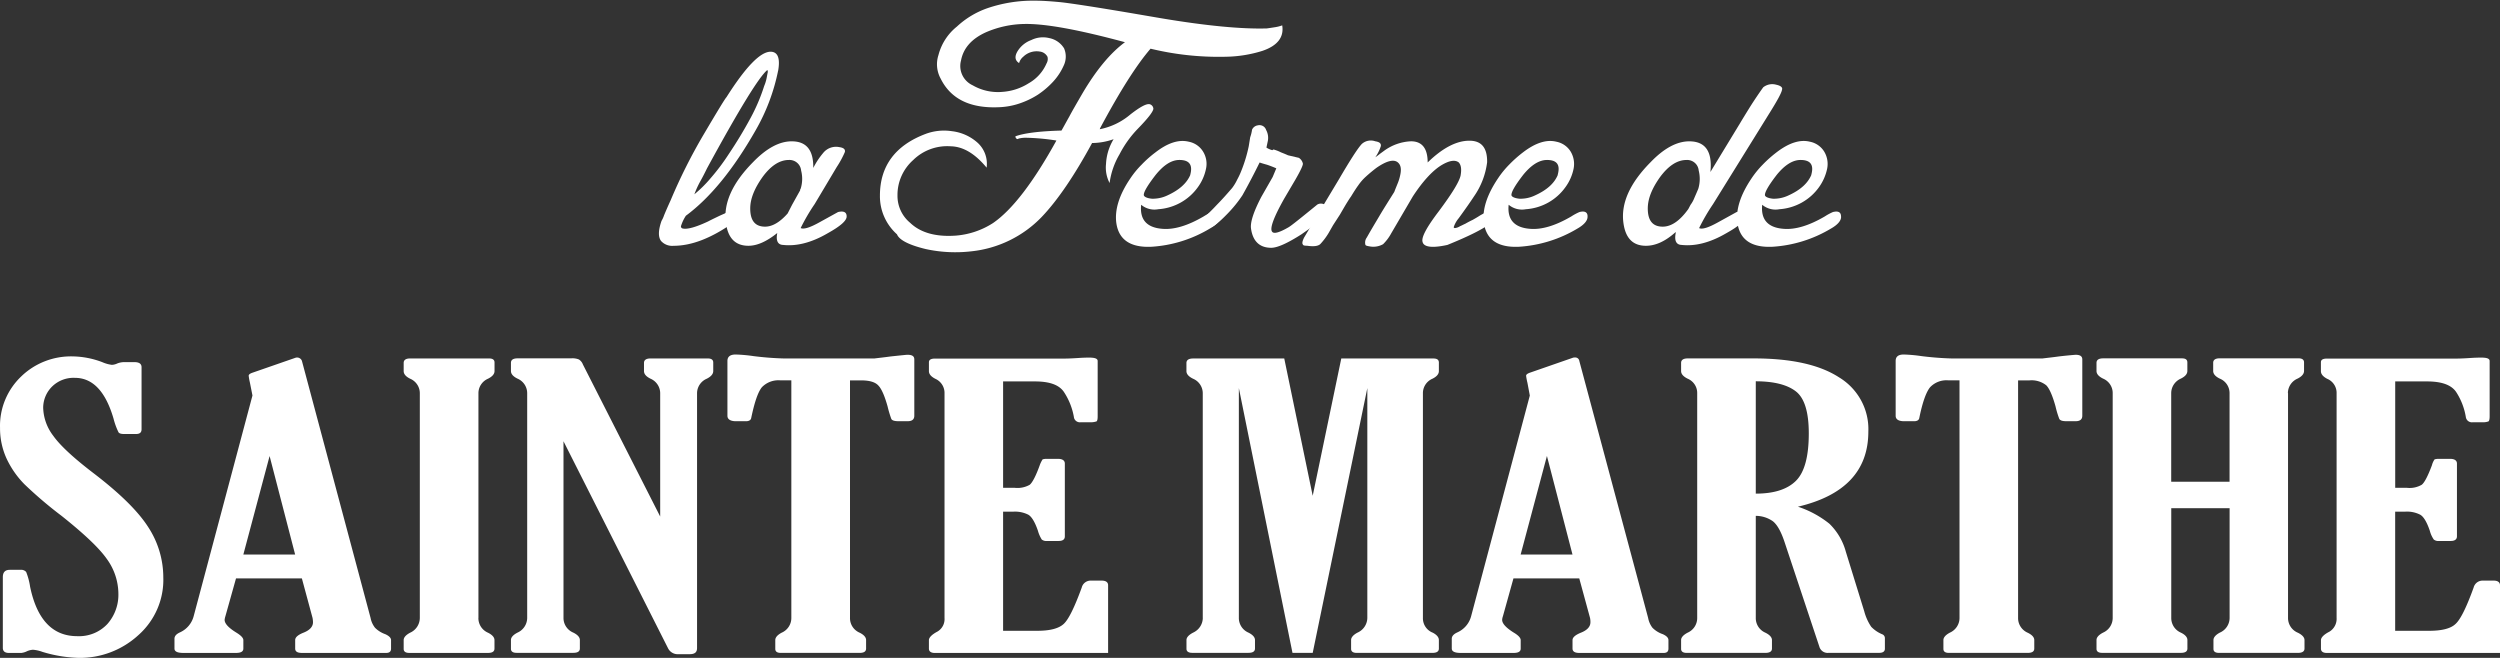
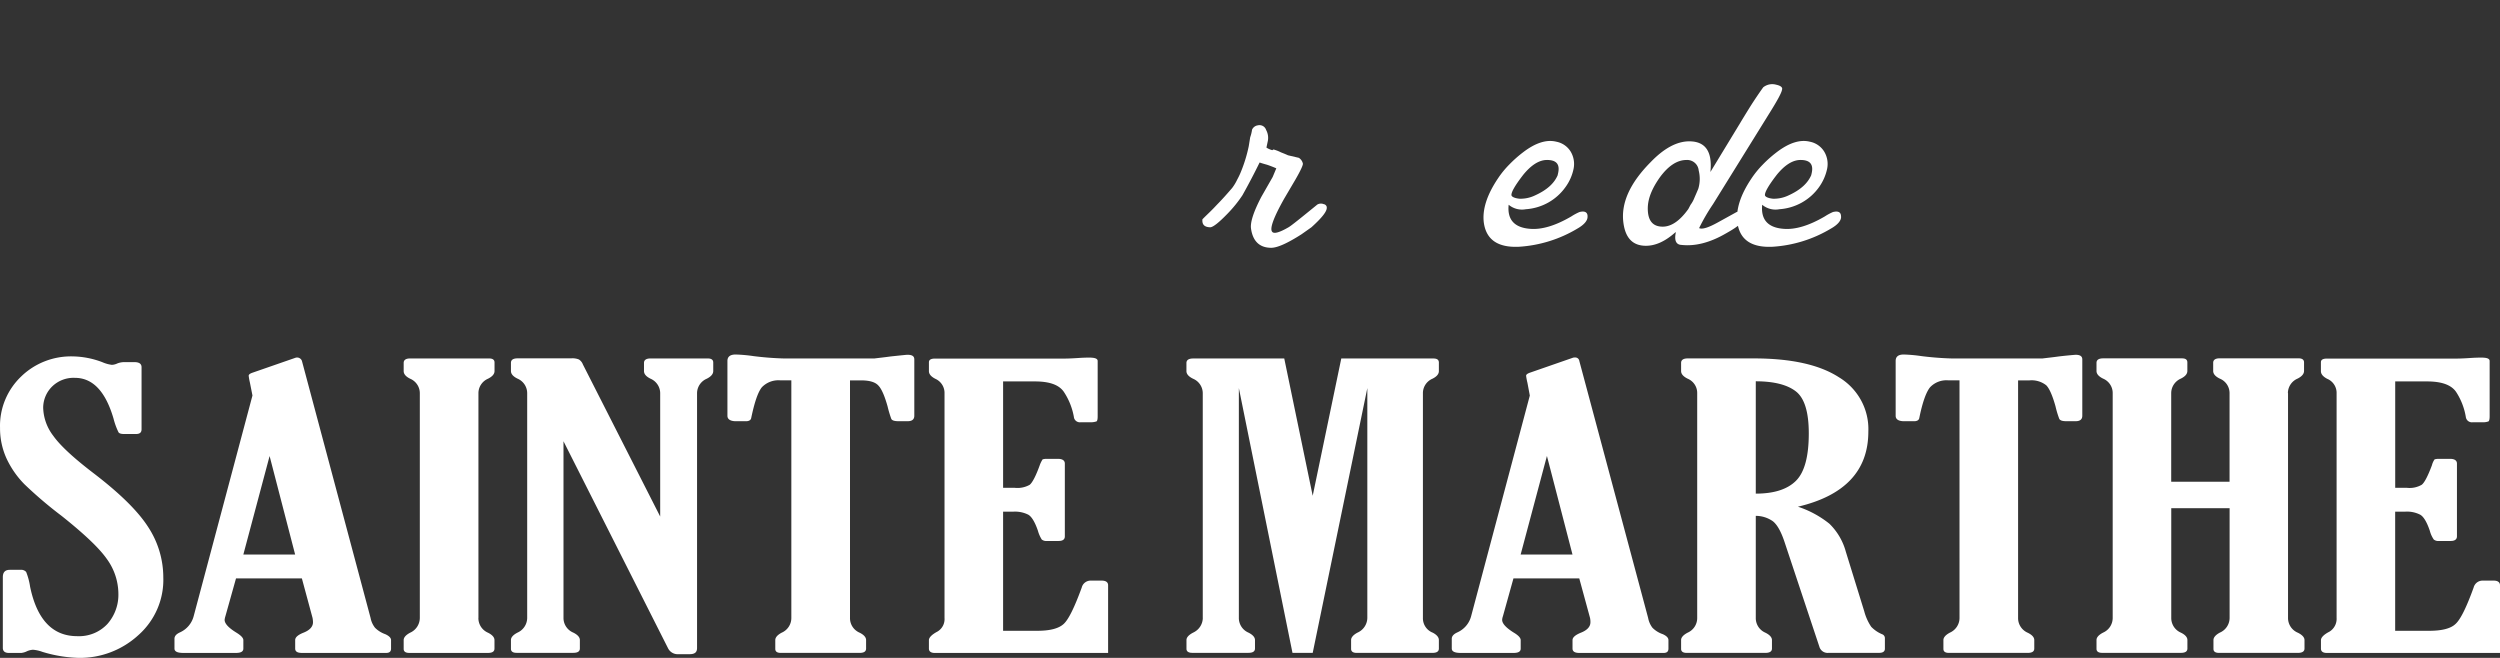
<svg xmlns="http://www.w3.org/2000/svg" viewBox="0 0 209 55" fill="none" height="55" width="209">
  <rect x="0" y="0" width="209" height="55" fill="#333333" stroke="none" />
-   <path d="M65.052 5.9a16.577 16.577 0 0 1-1.879 4.989c-1.856 3.262-3.8 5.644-5.834 7.147a3.464 3.464 0 0 0-.412.878.176.176 0 0 0 .148.187c.351.09 1.058-.09 2.11-.583.4-.209.725-.358.978-.482.254-.116.424-.183.53-.242.446-.09.677.037.677.37a.879.879 0 0 1-.231.564c-1.758 1.214-3.364 1.82-4.817 1.82a1.25 1.25 0 0 1-1.055-.4c-.252-.333-.24-.895.038-1.686a2.24 2.24 0 0 0 .208-.456 35.1 35.1 0 0 1 .548-1.251 45.748 45.748 0 0 1 2.787-5.549c1.15-1.95 1.784-2.989 1.883-3.078 1.605-2.533 2.834-3.801 3.686-3.804.605 0 .817.538.639 1.573l-.004.004Zm-.866.14a.352.352 0 0 0-.034-.188c-.675.538-2.358 3.28-5.047 8.224-.2.41-.393.788-.582 1.12a7.508 7.508 0 0 0-.473 1.047c.5-.413.961-.87 1.376-1.367a17.673 17.673 0 0 0 1.486-1.977 36.252 36.252 0 0 0 1.845-3.053 15.43 15.43 0 0 0 1.127-2.652c.093-.218.162-.445.208-.677.034-.183.064-.347.09-.47l.004-.008Z" fill="#fff" />
-   <path d="M70.78 18.096c0 .359-.53.818-1.588 1.405-1.353.792-2.601 1.098-3.724.975-.454-.015-.612-.366-.488-.997-.884.71-1.686 1.068-2.408 1.068-1.078 0-1.713-.62-1.883-1.902-.234-1.632.526-3.325 2.257-5.081 1.13-1.17 2.208-1.749 3.24-1.749 1.23 0 1.827.733 1.804 2.227.225-.45.503-.87.828-1.255a1.374 1.374 0 0 1 1.357-.486c.352.049.503.183.458.404a7.902 7.902 0 0 1-.68 1.255c-.43.722-1.044 1.755-1.846 3.097a16.16 16.16 0 0 0-1.172 2.01c.276.124.802-.052 1.584-.489l1.543-.852c.48-.112.718.015.718.366v.004Zm-3.845-2.316a2.773 2.773 0 0 0 .038-1.525.96.96 0 0 0-.33-.643.983.983 0 0 0-.687-.239c-.783 0-1.52.482-2.22 1.443-.676.96-1.017 1.815-1.017 2.608 0 1.03.416 1.524 1.244 1.524.598 0 1.233-.366 1.883-1.102l.374-.729.643-1.154a.2.2 0 0 0 .034-.105.149.149 0 0 1 .034-.082l.004.004ZM107.19 2.108c.17.987-.382 1.715-1.656 2.145a10.71 10.71 0 0 1-3.021.49c-2.13.055-4.257-.17-6.326-.673-1.175 1.36-2.578 3.58-4.208 6.628l-.041.105a5.602 5.602 0 0 0 2.56-1.233c.805-.628 1.35-.927 1.625-.856a.418.418 0 0 1 .299.378c-.023.25-.465.814-1.316 1.688a8.968 8.968 0 0 0-1.512 2.115 6.411 6.411 0 0 0-.832 2.406 2.796 2.796 0 0 1-.299-1.591 4.374 4.374 0 0 1 .635-2.074 5.542 5.542 0 0 1-1.8.321c-1.481 2.728-2.892 4.801-4.219 6.188a9.535 9.535 0 0 1-5.871 2.865 11.6 11.6 0 0 1-3.808-.187c-1.429-.343-2.23-.77-2.412-1.233a4.28 4.28 0 0 1-1.066-1.467 4.237 4.237 0 0 1-.36-1.772c0-2.466 1.279-4.203 3.838-5.163a4.397 4.397 0 0 1 2.182-.22 3.884 3.884 0 0 1 2.155.974 2.384 2.384 0 0 1 .745 2.074c-.957-1.158-1.951-1.767-3.01-1.786a4.065 4.065 0 0 0-1.692.24c-.54.198-1.03.509-1.438.91a3.93 3.93 0 0 0-.977 1.336 3.883 3.883 0 0 0-.335 1.613 2.918 2.918 0 0 0 1.058 2.297c.874.837 2.16 1.192 3.834 1.07 1.1-.09 2.16-.448 3.085-1.043 1.607-1.099 3.384-3.415 5.309-6.905a18.618 18.618 0 0 0-2.518-.232 2.455 2.455 0 0 0-.636.068c-.083.056-.147.056-.189 0a.228.228 0 0 1-.083-.187c.654-.25 1.94-.43 3.85-.482.147-.25.37-.669.653-1.17.287-.541.647-1.154 1.078-1.901 1.172-1.996 2.37-3.426 3.576-4.316-3.849-1.038-6.642-1.558-8.397-1.524a8.422 8.422 0 0 0-3.236.699c-1.184.541-1.876 1.318-2.072 2.353a1.76 1.76 0 0 0 .104 1.212c.177.38.485.685.868.862a4.209 4.209 0 0 0 2.491.55 4.688 4.688 0 0 0 2.197-.722 3.493 3.493 0 0 0 1.49-1.659.731.731 0 0 0 .079-.549.831.831 0 0 0-.647-.44 1.602 1.602 0 0 0-1.387.44 1.021 1.021 0 0 0-.34.523c-.352-.217-.394-.564-.118-1.009a2.254 2.254 0 0 1 1.135-.915 2.197 2.197 0 0 1 1.508-.164 1.871 1.871 0 0 1 1.236.859 1.739 1.739 0 0 1-.034 1.442 4.94 4.94 0 0 1-.907 1.368 7.132 7.132 0 0 1-1.26 1.068 7.03 7.03 0 0 1-1.53.729 6.02 6.02 0 0 1-1.653.31c-2.434.123-4.083-.673-4.93-2.38a2.486 2.486 0 0 1-.189-1.977 4.485 4.485 0 0 1 1.543-2.383A7.226 7.226 0 0 1 82.516.696 11.823 11.823 0 0 1 86.55.057c.65 0 1.357.056 2.102.124.911.1 2.836.396 5.8.896l2.601.445c3.819.643 6.768.915 8.847.855.204-.026.416-.06.651-.097.216-.03.429-.082.635-.157l.004-.015Zm-5.207 15.988c.031.318-.245.672-.828 1.005a10.752 10.752 0 0 1-4.888 1.528c-1.758.082-2.741-.583-2.942-1.984-.147-1.098.23-2.342 1.165-3.721a7.46 7.46 0 0 1 .949-1.158c.36-.377.75-.723 1.168-1.035 1.025-.792 1.95-1.091 2.783-.882a1.8 1.8 0 0 1 1.183.818c.271.436.359.959.246 1.457a3.964 3.964 0 0 1-.677 1.525 4.398 4.398 0 0 1-1.445 1.29 4.456 4.456 0 0 1-1.867.552 1.723 1.723 0 0 1-1.43-.374c-.128 1.252.474 1.92 1.8 2.014.957.075 2.099-.262 3.426-1.039.218-.136.444-.258.677-.366.461-.112.677.015.677.366l.003.004Zm-2.476-3.49c.223-.833-.083-1.233-.911-1.233-.658 0-1.312.419-1.989 1.256-.677.878-1.013 1.442-.983 1.692.03.127.246.25.68.292.442.01.88-.082 1.278-.27.976-.444 1.622-1.004 1.925-1.714v-.023Z" fill="#fff" />
  <path d="M110.91 17.285c.083.325-.348.878-1.274 1.715l-.832.587c-1.172.75-2.019 1.128-2.526 1.128-.971 0-1.542-.541-1.694-1.61-.071-.52.212-1.401.866-2.653l.945-1.655.303-.725a9.83 9.83 0 0 0-.771-.299 10.511 10.511 0 0 1-.624-.187 55.813 55.813 0 0 1-1.437 2.74 10.57 10.57 0 0 1-1.232 1.524c-.711.736-1.18 1.11-1.433 1.15-.507 0-.726-.231-.677-.669l.189-.19c.295-.288.635-.605 1.017-1.02.378-.381.805-.856 1.274-1.401a3.94 3.94 0 0 0 .431-.714c.123-.223.232-.454.325-.691.274-.676.486-1.375.635-2.088l.121-.752a3.06 3.06 0 0 0 .155-.631.617.617 0 0 1 .488-.366.585.585 0 0 1 .421.058.573.573 0 0 1 .267.327c.16.293.209.634.136.96l-.109.515c.15.097.315.17.487.217l.106-.06c.216.06.425.142.624.243.318.124.507.206.582.243l.908.213a.76.76 0 0 1 .34.482c.019.127-.181.564-.612 1.315l-.934 1.588c-.911 1.61-1.248 2.552-1.017 2.802.147.183.593.064 1.357-.377.223-.123 1.025-.773 2.412-1.902a.6.6 0 0 1 .53-.037.312.312 0 0 1 .257.224l-.004-.004Z" fill="#fff" />
-   <path d="M124.767 18.14a1.276 1.276 0 0 1-.257.587c-.526.419-1.698 1.017-3.509 1.749-1.274.28-1.97.183-2.072-.247-.125-.373.337-1.232 1.357-2.57 1.082-1.453 1.69-2.429 1.819-2.978.095-.534.042-.885-.151-1.098-.306-.247-.798-.168-1.475.242-.745.468-1.546 1.342-2.37 2.6l-1.8 3.076a3.82 3.82 0 0 1-.681.912 1.65 1.65 0 0 1-1.138.183c-.192-.03-.313-.064-.34-.124a.71.71 0 0 1 .117-.62c.325-.583.681-1.17 1.051-1.797.371-.628.798-1.297 1.244-2.01.125-.333.239-.594.329-.826.066-.176.119-.358.159-.542.125-.534.061-.885-.189-1.098-.344-.292-.957-.127-1.8.46-.329.25-.616.493-.866.72a4.153 4.153 0 0 0-.635.722c-.211.291-.404.597-.612.941-.095.127-.219.325-.374.572-.155.254-.341.579-.56.953l-.571.881-.382.67a5.333 5.333 0 0 1-.688.91c-.189.173-.56.217-1.112.135-.207 0-.317-.022-.34-.104-.083-.086-.041-.296.106-.587l1.475-2.466.155-.269 1.27-2.115c.953-1.629 1.599-2.634 1.924-2.97a1.12 1.12 0 0 1 1.123-.22c.356.056.503.183.462.41a3.514 3.514 0 0 1-.462.93c.08-.059.178-.122.284-.208.117-.098.265-.198.435-.325a4.106 4.106 0 0 1 2.264-.807c.931 0 1.396.597 1.396 1.77 1.247-1.214 2.412-1.82 3.493-1.819 1.01 0 1.497.598 1.478 1.797a6.352 6.352 0 0 1-1.1 2.862c-.253.389-.677.998-1.274 1.82-.188.221-.33.476-.42.75 0 .042.042.075.11.075a.993.993 0 0 0 .42-.157c.106-.04.253-.123.446-.209.208-.12.401-.22.612-.321.193-.108.393-.224.583-.348.189-.115.347-.186.472-.268.401-.098.598.026.598.373l-.004.004Z" fill="#fff" />
  <path d="M132.718 18.096c.022.318-.254.672-.832 1.005a10.8 10.8 0 0 1-4.896 1.528c-1.755.082-2.73-.583-2.938-1.984-.151-1.098.246-2.342 1.172-3.721.275-.415.59-.803.941-1.158.362-.374.751-.72 1.165-1.035 1.036-.792 1.966-1.091 2.79-.882a1.804 1.804 0 0 1 1.184.818c.263.438.351.958.245 1.457a3.952 3.952 0 0 1-.68 1.525 4.397 4.397 0 0 1-1.443 1.29 4.453 4.453 0 0 1-1.865.552 1.733 1.733 0 0 1-1.437-.374c-.129 1.252.484 1.92 1.815 2.014.956.075 2.098-.262 3.425-1.039.216-.141.443-.264.681-.366.446-.112.676.015.676.366l-.003.004Zm-2.492-3.49c.231-.833-.068-1.233-.9-1.233-.65 0-1.319.419-1.996 1.256-.677.878-.998 1.442-.972 1.692.019.127.254.25.677.292.442.012.88-.08 1.278-.27.987-.444 1.622-1.004 1.917-1.714v-.023h-.004Zm18.753-7.121c-.026.243-.374.893-1.055 1.98l-4.711 7.596a16.334 16.334 0 0 0-1.168 2.01c.276.124.802-.052 1.588-.489l1.543-.852c.4-.112.635.015.714.366 0 .359-.525.819-1.58 1.405-1.354.792-2.601 1.099-3.728.975-.458-.015-.616-.366-.492-.997v-.082c-.858.773-1.682 1.15-2.487 1.15-1.082 0-1.709-.62-1.883-1.902-.227-1.632.528-3.326 2.264-5.08 1.123-1.17 2.205-1.75 3.237-1.75 1.353 0 1.947.856 1.769 2.564l2.484-4.088c.254-.426.537-.885.851-1.39a35.93 35.93 0 0 1 1.077-1.599 1.212 1.212 0 0 1 1.089-.22c.375.082.541.22.492.403h-.004Zm-7.002 8.295a2.85 2.85 0 0 0 .034-1.525.955.955 0 0 0-.328-.644.976.976 0 0 0-.689-.237c-.775 0-1.516.48-2.223 1.442-.681.96-1.017 1.816-1.017 2.608 0 1.031.423 1.524 1.247 1.524.726 0 1.437-.49 2.144-1.476l.185-.35c.127-.17.23-.354.307-.55.098-.228.215-.49.34-.792Z" fill="#fff" />
  <path d="M153.913 18.096c.027.318-.249.672-.832 1.005a10.78 10.78 0 0 1-4.896 1.528c-1.758.082-2.73-.583-2.934-1.984-.155-1.098.242-2.342 1.169-3.721a7.86 7.86 0 0 1 .941-1.158c.361-.374.751-.72 1.164-1.035 1.036-.792 1.966-1.091 2.791-.882a1.81 1.81 0 0 1 1.183.818c.266.438.353.958.246 1.457a4.075 4.075 0 0 1-.677 1.525 4.393 4.393 0 0 1-1.445 1.29 4.457 4.457 0 0 1-1.867.552 1.729 1.729 0 0 1-1.437-.374c-.124 1.252.484 1.92 1.811 2.014.953.075 2.099-.262 3.426-1.039.215-.14.441-.262.677-.366.45-.112.676.015.676.366l.004.004Zm-2.488-3.49c.231-.833-.071-1.233-.903-1.233-.651 0-1.32.419-1.997 1.256-.676.878-.998 1.442-.975 1.692.019.127.253.25.677.292.441.011.879-.081 1.278-.27.983-.444 1.618-1.004 1.92-1.714v-.023ZM1.818 54.588H.763c-.348 0-.526-.142-.526-.422v-5.918c0-.404.19-.61.575-.61h.904a.546.546 0 0 1 .472.18c.158.4.268.816.33 1.24.574 2.754 1.89 4.13 3.946 4.126.471.021.941-.06 1.377-.237a3.219 3.219 0 0 0 1.145-.79 3.695 3.695 0 0 0 .911-2.53 4.994 4.994 0 0 0-.975-2.91c-.65-.924-1.917-2.112-3.785-3.599a34.49 34.49 0 0 1-3.093-2.634 7.705 7.705 0 0 1-1.478-2.111 6.085 6.085 0 0 1-.563-2.597 5.677 5.677 0 0 1 .421-2.33 5.734 5.734 0 0 1 1.337-1.963 5.944 5.944 0 0 1 1.978-1.276c.739-.29 1.53-.43 2.324-.413a7.248 7.248 0 0 1 2.488.482c.255.114.525.19.802.225.16-.008.317-.049.461-.12.203-.077.418-.114.635-.108h.775c.412 0 .61.142.61.426v5.193c0 .265-.152.392-.466.392H10.4c-.253 0-.412-.037-.491-.142a5.919 5.919 0 0 1-.416-1.14c-.662-2.275-1.738-3.413-3.23-3.414a2.559 2.559 0 0 0-1.865.686 2.503 2.503 0 0 0-.788 1.806c.023.855.32 1.68.847 2.358.57.807 1.707 1.859 3.41 3.157 2.185 1.674 3.695 3.167 4.53 4.48a7.685 7.685 0 0 1 1.255 4.188 6.144 6.144 0 0 1-.504 2.656 6.213 6.213 0 0 1-1.598 2.194 7.229 7.229 0 0 1-4.987 1.886 11.437 11.437 0 0 1-3.021-.504 2.88 2.88 0 0 0-.787-.176 1.43 1.43 0 0 0-.544.146 1.33 1.33 0 0 1-.4.116l.007.007ZM21.107 33.07l-.211-1.068a5.38 5.38 0 0 1-.106-.587c0-.104.106-.183.317-.257l3.57-1.24a.433.433 0 0 1 .475.107.421.421 0 0 1 .088.146l5.74 21.488c.056.297.183.578.37.818.24.241.532.425.854.538.325.146.488.314.488.497v.71c0 .243-.133.362-.405.362H25.24c-.382 0-.563-.12-.563-.362v-.71c0-.228.219-.426.669-.61.552-.212.82-.515.82-.885a2.062 2.062 0 0 0-.038-.362l-.892-3.303h-5.505l-.888 3.165c-.032.098-.053.2-.065.302 0 .307.318.654.953 1.05.409.247.613.46.613.643v.71c0 .243-.204.362-.613.362H15.32c-.492 0-.734-.12-.734-.362V53.4c0-.224.155-.396.462-.535a2.055 2.055 0 0 0 1.142-1.348l4.915-18.45.003.004Zm1.433 5.048-2.196 8.239h4.329l-2.136-8.239h.003Zm17.453 13.544a1.33 1.33 0 0 0 .805 1.233c.36.18.54.389.54.617v.71c0 .243-.18.362-.54.362h-6.586c-.306 0-.465-.116-.465-.332v-.744c0-.213.181-.426.544-.616a1.364 1.364 0 0 0 .806-1.233V32.873c0-.258-.076-.51-.22-.725a1.329 1.329 0 0 0-.586-.486c-.366-.18-.544-.392-.544-.639v-.684c0-.242.181-.373.544-.373h6.583c.317 0 .469.112.469.34v.713c0 .247-.182.46-.541.64a1.337 1.337 0 0 0-.585.486c-.143.215-.22.467-.22.724v18.786l-.004.007Zm15.199-8.47v-10.32a1.313 1.313 0 0 0-.22-.722 1.337 1.337 0 0 0-.582-.488c-.37-.18-.552-.392-.552-.639v-.683c0-.243.182-.374.552-.374h4.768c.314 0 .469.112.469.34v.713c0 .247-.182.46-.537.64a1.34 1.34 0 0 0-.591.485 1.318 1.318 0 0 0-.226.725v21.312c0 .355-.2.508-.613.508h-.926a.908.908 0 0 1-.527-.115.893.893 0 0 1-.365-.393l-8.734-17.292v14.766a1.31 1.31 0 0 0 .222.74c.147.22.357.392.602.493.36.18.545.389.545.617v.71c0 .242-.185.362-.545.362H43.18c-.303 0-.465-.116-.465-.333v-.743c0-.213.181-.426.552-.617a1.356 1.356 0 0 0 .806-1.233V32.865a1.326 1.326 0 0 0-.221-.724 1.336 1.336 0 0 0-.585-.486c-.37-.18-.552-.393-.552-.64v-.683c0-.243.181-.374.552-.374h4.476c.223-.02.447.012.654.094.153.1.27.245.333.415l6.462 12.714v.011ZM71.06 31.8v19.86c-.005.261.07.518.213.737.143.22.35.392.592.496.363.18.54.388.54.616v.71c0 .243-.177.363-.54.363h-6.59c-.314 0-.461-.116-.461-.333v-.743c0-.213.178-.426.54-.617a1.336 1.336 0 0 0 .802-1.233V31.797h-.919a1.92 1.92 0 0 0-1.542.575c-.322.389-.617 1.244-.892 2.563-.027.176-.178.28-.44.28h-.83c-.466 0-.72-.16-.72-.455v-4.588c0-.355.235-.535.681-.535a12.7 12.7 0 0 1 1.509.135c.863.11 1.731.176 2.601.198h7.482c.37-.049.828-.094 1.384-.172.85-.09 1.316-.138 1.392-.138.397 0 .574.12.574.388v4.708c0 .295-.178.456-.54.456h-.806c-.321 0-.53-.068-.582-.206a9.479 9.479 0 0 1-.306-1.031c-.25-.89-.51-1.49-.79-1.764-.254-.268-.726-.41-1.403-.41h-.953.004Zm21.573 22.788H78.164c-.325 0-.507-.12-.507-.362v-.71c0-.213.239-.463.7-.71a1.205 1.205 0 0 0 .605-1.14V32.88a1.281 1.281 0 0 0-.198-.719 1.302 1.302 0 0 0-.566-.491c-.355-.18-.54-.393-.54-.64v-.746c0-.213.181-.307.506-.307H89.02c.2 0 .563-.011 1.123-.048.476-.034.801-.034.915-.034.465 0 .707.082.707.284v4.625c0 .228-.027.378-.099.426a1.52 1.52 0 0 1-.544.071h-.779a.507.507 0 0 1-.51-.257.49.49 0 0 1-.057-.19 5.542 5.542 0 0 0-.84-2.097c-.404-.587-1.198-.87-2.419-.87h-2.658v8.895h.98a2.07 2.07 0 0 0 1.243-.253c.216-.172.507-.71.84-1.633.061-.173.143-.338.241-.493a1.13 1.13 0 0 1 .371-.042h.926c.363 0 .56.142.56.393v6.086c0 .247-.163.385-.514.385h-.972a.607.607 0 0 1-.442-.12 2.758 2.758 0 0 1-.322-.736c-.253-.743-.54-1.206-.828-1.352a2.483 2.483 0 0 0-1.225-.243h-.858v9.96h2.858c1.063 0 1.785-.19 2.2-.567.41-.366.912-1.394 1.52-3.06a.754.754 0 0 1 .28-.416.77.77 0 0 1 .48-.152h.904c.36 0 .537.142.537.389v5.668l-.004-.008Zm7.918-2.925V32.877a1.32 1.32 0 0 0-.802-1.211c-.374-.18-.563-.392-.563-.639v-.684c0-.242.189-.373.563-.373h7.615l2.378 11.478 2.389-11.478h7.702c.31 0 .457.112.457.34v.713c0 .247-.177.46-.54.64-.238.102-.44.272-.581.487a1.3 1.3 0 0 0-.213.723v18.786a1.287 1.287 0 0 0 .824 1.233c.34.18.51.388.51.616v.71c0 .243-.177.363-.54.363h-6.337c-.299 0-.461-.116-.461-.333v-.743c0-.213.177-.426.533-.617.242-.106.449-.278.595-.497.146-.219.226-.474.229-.736V32.443l-4.567 22.138h-1.69l-4.484-22.138v19.212a1.33 1.33 0 0 0 .805 1.233c.359.18.544.389.544.617v.71c0 .242-.181.362-.544.362h-4.71c-.3 0-.474-.116-.474-.333v-.743c0-.213.19-.426.564-.617a1.38 1.38 0 0 0 .581-.502c.142-.218.218-.471.22-.73l-.003.01Zm27.342-18.592-.2-1.069a5.07 5.07 0 0 1-.11-.586c0-.105.11-.183.314-.258l3.566-1.24a.433.433 0 0 1 .2-.03.335.335 0 0 1 .367.284l5.754 21.487c.054.297.177.577.359.818.241.244.536.428.862.538.325.146.477.314.477.497v.71c0 .243-.129.363-.401.363h-7.055c-.367 0-.563-.12-.563-.363v-.71c0-.228.238-.426.673-.609.555-.213.824-.515.824-.885a1.522 1.522 0 0 0-.034-.363l-.9-3.303h-5.501l-.881 3.165c-.036.098-.057.2-.064.303 0 .306.321.654.945 1.05.419.246.605.46.605.642v.71c0 .243-.182.363-.605.363h-4.401c-.503 0-.756-.12-.756-.363V53.4c0-.224.166-.396.469-.534.281-.126.53-.312.729-.546a2.04 2.04 0 0 0 .42-.803l4.907-18.45v.004Zm1.43 5.048-2.197 8.238h4.333l-2.136-8.238Zm17.46 5.014v8.526a1.324 1.324 0 0 0 .801 1.233c.363.18.552.389.552.616v.71c0 .243-.189.363-.552.363h-6.582c-.306 0-.462-.116-.462-.333v-.743c0-.213.186-.426.552-.617a1.333 1.333 0 0 0 .794-1.233V32.87a1.28 1.28 0 0 0-.21-.724 1.305 1.305 0 0 0-.584-.486c-.366-.18-.552-.393-.552-.64v-.683c0-.243.186-.374.552-.374h5.521c3.122 0 5.501.523 7.134 1.585a5.095 5.095 0 0 1 1.847 1.937c.43.797.637 1.692.599 2.595 0 3.261-1.962 5.355-5.887 6.28a8.392 8.392 0 0 1 2.632 1.424 5.142 5.142 0 0 1 1.372 2.335l1.543 4.992c.12.457.315.89.578 1.285.266.277.588.495.946.639a.346.346 0 0 1 .2.303v.9c0 .22-.166.34-.469.34h-4.227a.72.72 0 0 1-.484-.11.706.706 0 0 1-.295-.394l-2.877-8.65c-.306-.956-.65-1.565-1.017-1.85a2.485 2.485 0 0 0-1.429-.448l.004.008Zm0-11.258v9.393c1.516 0 2.634-.356 3.353-1.068.72-.713 1.079-2.037 1.078-3.972 0-1.786-.362-2.956-1.085-3.512-.719-.557-1.842-.84-3.35-.84h.004Zm21.929-.075v19.86c-.004.26.07.515.212.734.142.22.345.392.585.499.375.18.556.388.556.616v.71c0 .243-.178.363-.556.363h-6.578c-.314 0-.462-.116-.462-.333v-.743c0-.213.182-.426.541-.617.24-.107.444-.28.587-.499.143-.219.219-.474.218-.734V31.797h-.934a1.878 1.878 0 0 0-1.523.575c-.325.389-.635 1.244-.904 2.563-.026.176-.17.28-.438.28h-.821c-.48 0-.718-.16-.718-.455v-4.588c0-.355.223-.535.673-.535.5.015.999.06 1.493.135.868.11 1.742.177 2.617.198h7.47c.379-.049.84-.094 1.392-.172a39.25 39.25 0 0 1 1.391-.138c.382 0 .567.12.567.388v4.708c0 .295-.181.456-.548.456h-.801c-.326 0-.518-.068-.579-.206a7.73 7.73 0 0 1-.31-1.031c-.249-.89-.507-1.49-.775-1.764a1.978 1.978 0 0 0-1.414-.41h-.949.008Zm22.567 1.073V51.66a1.33 1.33 0 0 0 .817 1.233c.367.18.56.389.56.617v.71c0 .242-.193.362-.56.362h-6.579c-.321 0-.472-.116-.472-.333v-.743c0-.213.177-.426.529-.617a1.346 1.346 0 0 0 .821-1.233v-9.168h-4.878v9.168a1.327 1.327 0 0 0 .806 1.233c.366.18.544.389.544.617v.71c0 .243-.178.362-.544.362h-6.587c-.306 0-.468-.116-.468-.332V53.5c0-.213.185-.426.555-.616a1.34 1.34 0 0 0 .798-1.233V32.866a1.296 1.296 0 0 0-.215-.724 1.32 1.32 0 0 0-.583-.487c-.37-.18-.555-.392-.555-.639v-.684c0-.242.185-.373.555-.373h6.587c.31 0 .453.112.453.34v.713c0 .247-.177.46-.544.64a1.345 1.345 0 0 0-.584.487c-.143.215-.22.466-.222.723v7.413h4.878v-7.413a1.3 1.3 0 0 0-.224-.729 1.32 1.32 0 0 0-.597-.482c-.366-.179-.548-.392-.548-.639v-.683c0-.243.182-.374.548-.374h6.579c.306 0 .469.112.469.34v.714c0 .246-.182.46-.533.639a1.34 1.34 0 0 0-.591.485 1.316 1.316 0 0 0-.226.725l.011.015ZM209 54.588h-14.458c-.336 0-.51-.12-.51-.362v-.71c0-.213.23-.463.71-.71a1.255 1.255 0 0 0 .598-1.14V32.88a1.273 1.273 0 0 0-.783-1.21c-.344-.18-.529-.393-.529-.64v-.746c0-.213.174-.307.51-.307h10.855c.189 0 .571-.011 1.104-.048.495-.034.813-.034.934-.034.473 0 .703.082.703.284v4.625c0 .228-.034.378-.098.426a1.37 1.37 0 0 1-.541.071h-.779a.509.509 0 0 1-.574-.448 5.475 5.475 0 0 0-.817-2.096c-.408-.587-1.217-.87-2.424-.87h-2.661v8.895h.983c.426.049.857-.04 1.229-.253.23-.172.51-.71.858-1.633a1.48 1.48 0 0 1 .223-.493c.123-.034.251-.048.378-.042h.934c.359 0 .556.142.556.393v6.086c0 .247-.182.385-.507.385h-.983a.602.602 0 0 1-.446-.12 2.332 2.332 0 0 1-.333-.736c-.253-.743-.533-1.206-.828-1.352a2.42 2.42 0 0 0-1.221-.243h-.847v9.96h2.858c1.051 0 1.789-.19 2.182-.567.416-.366.922-1.394 1.523-3.06a.77.77 0 0 1 .764-.568h.911c.341 0 .526.142.526.389v5.668-.008Z" fill="#fff" />
</svg>